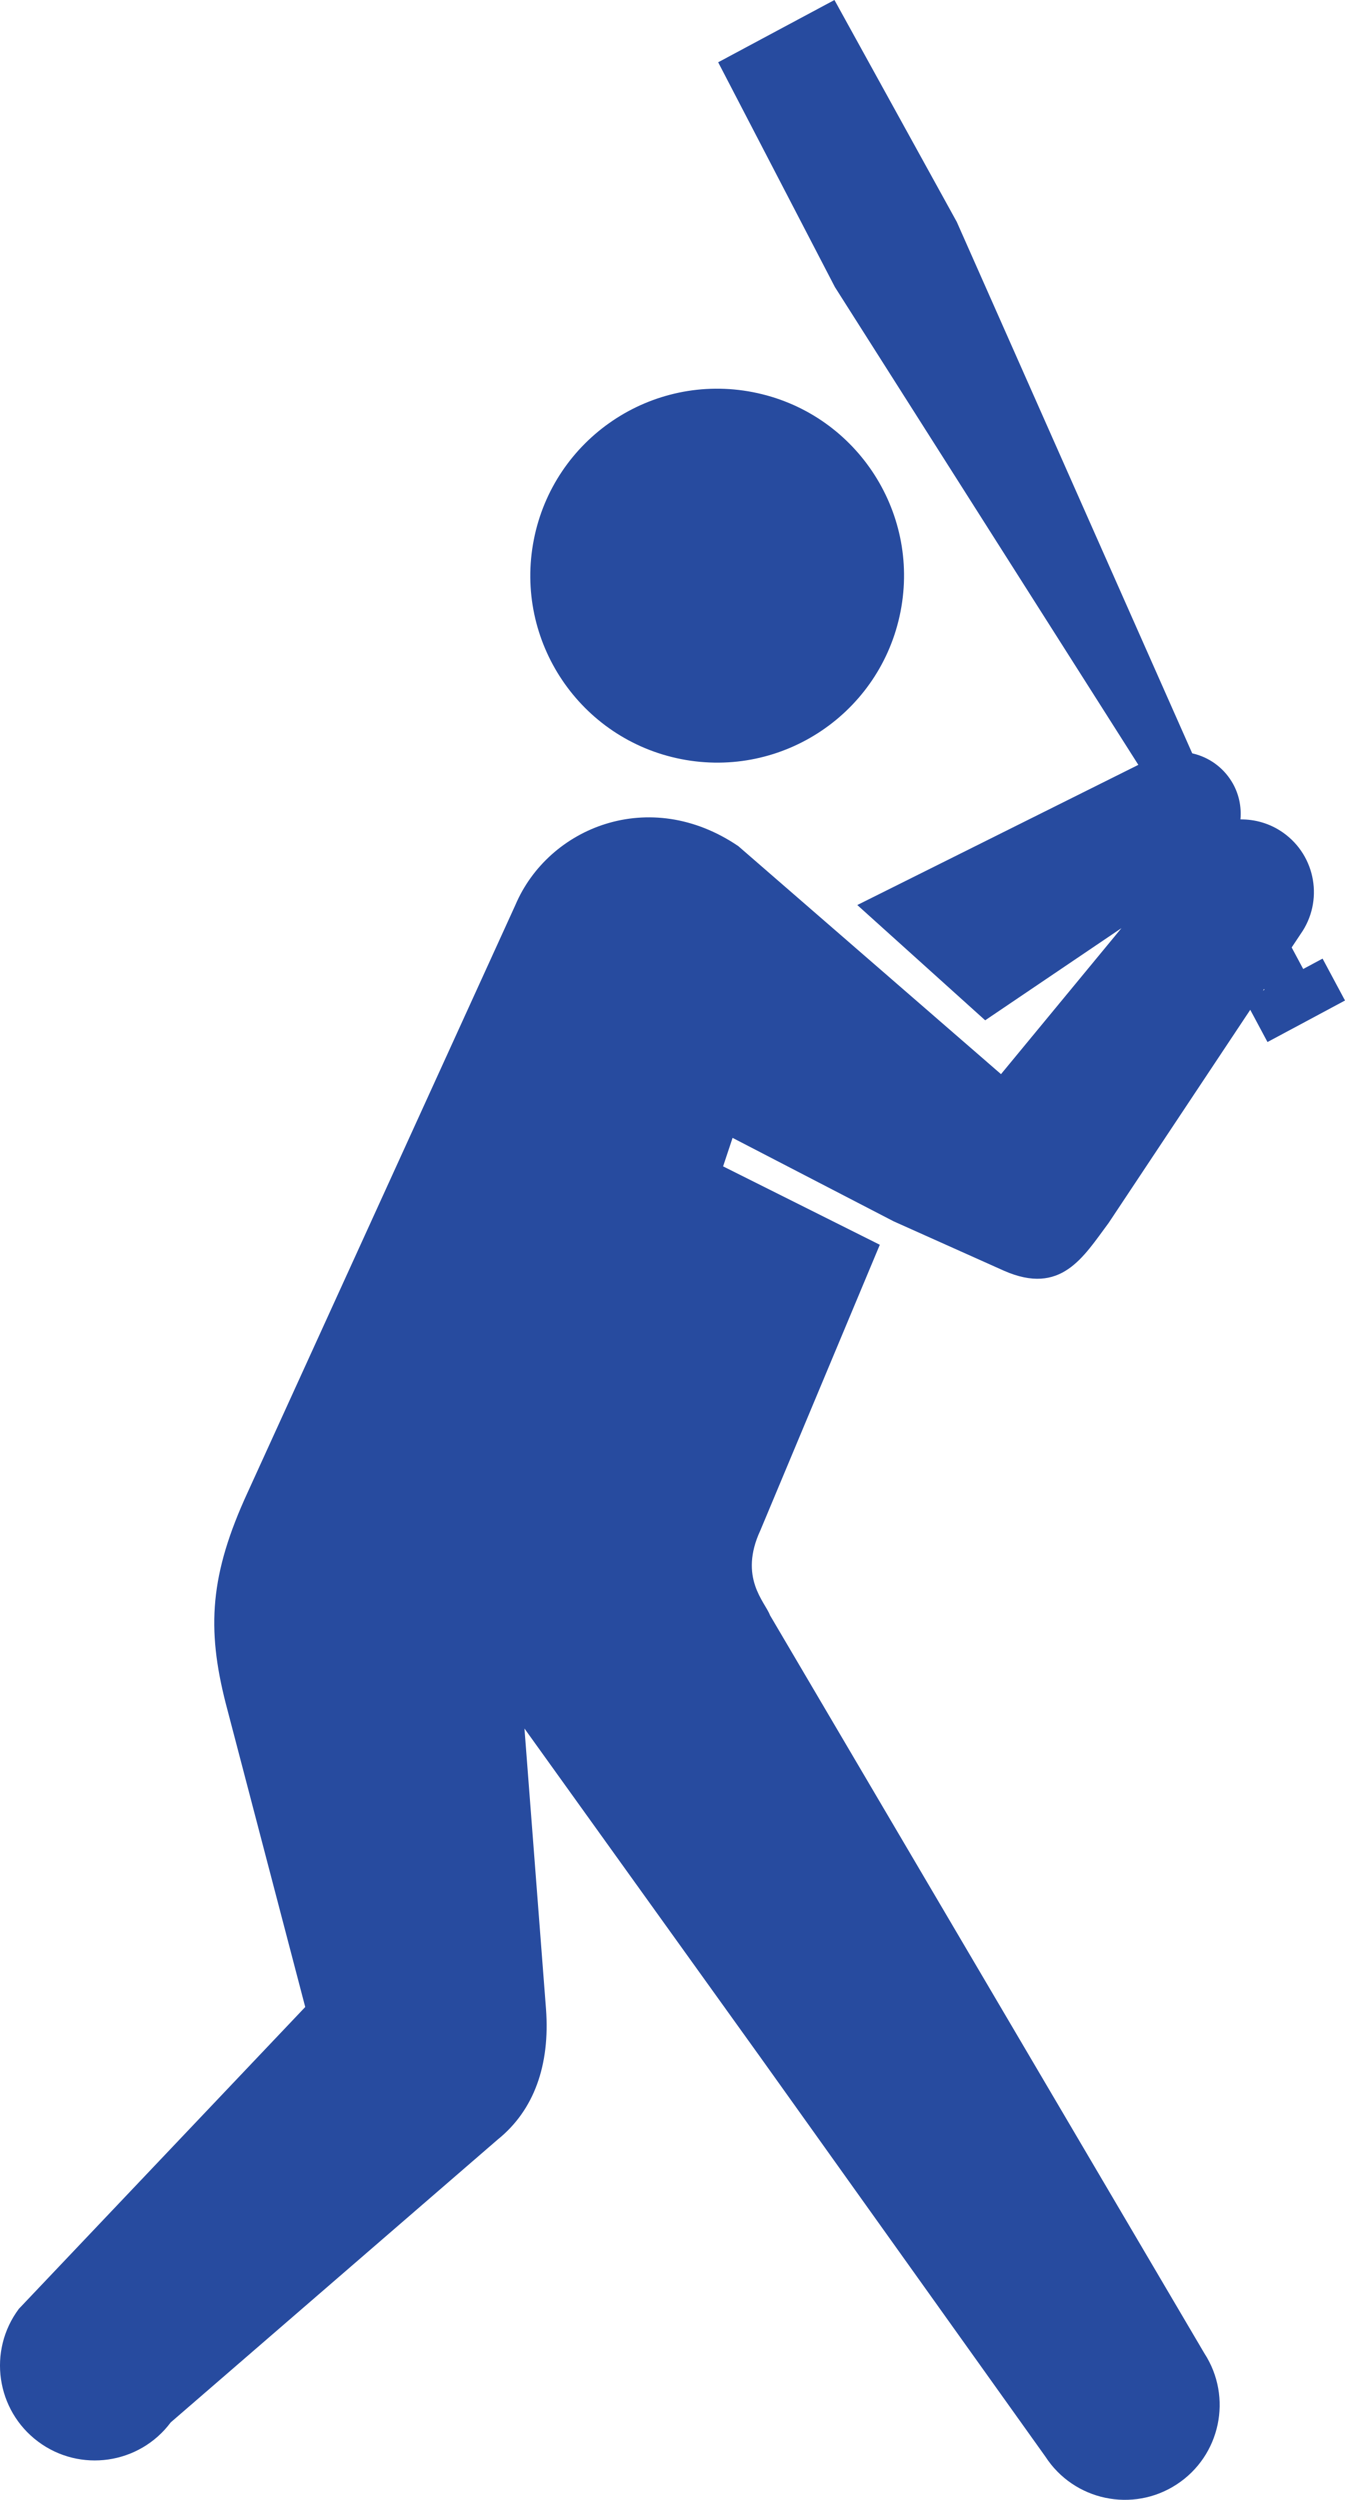
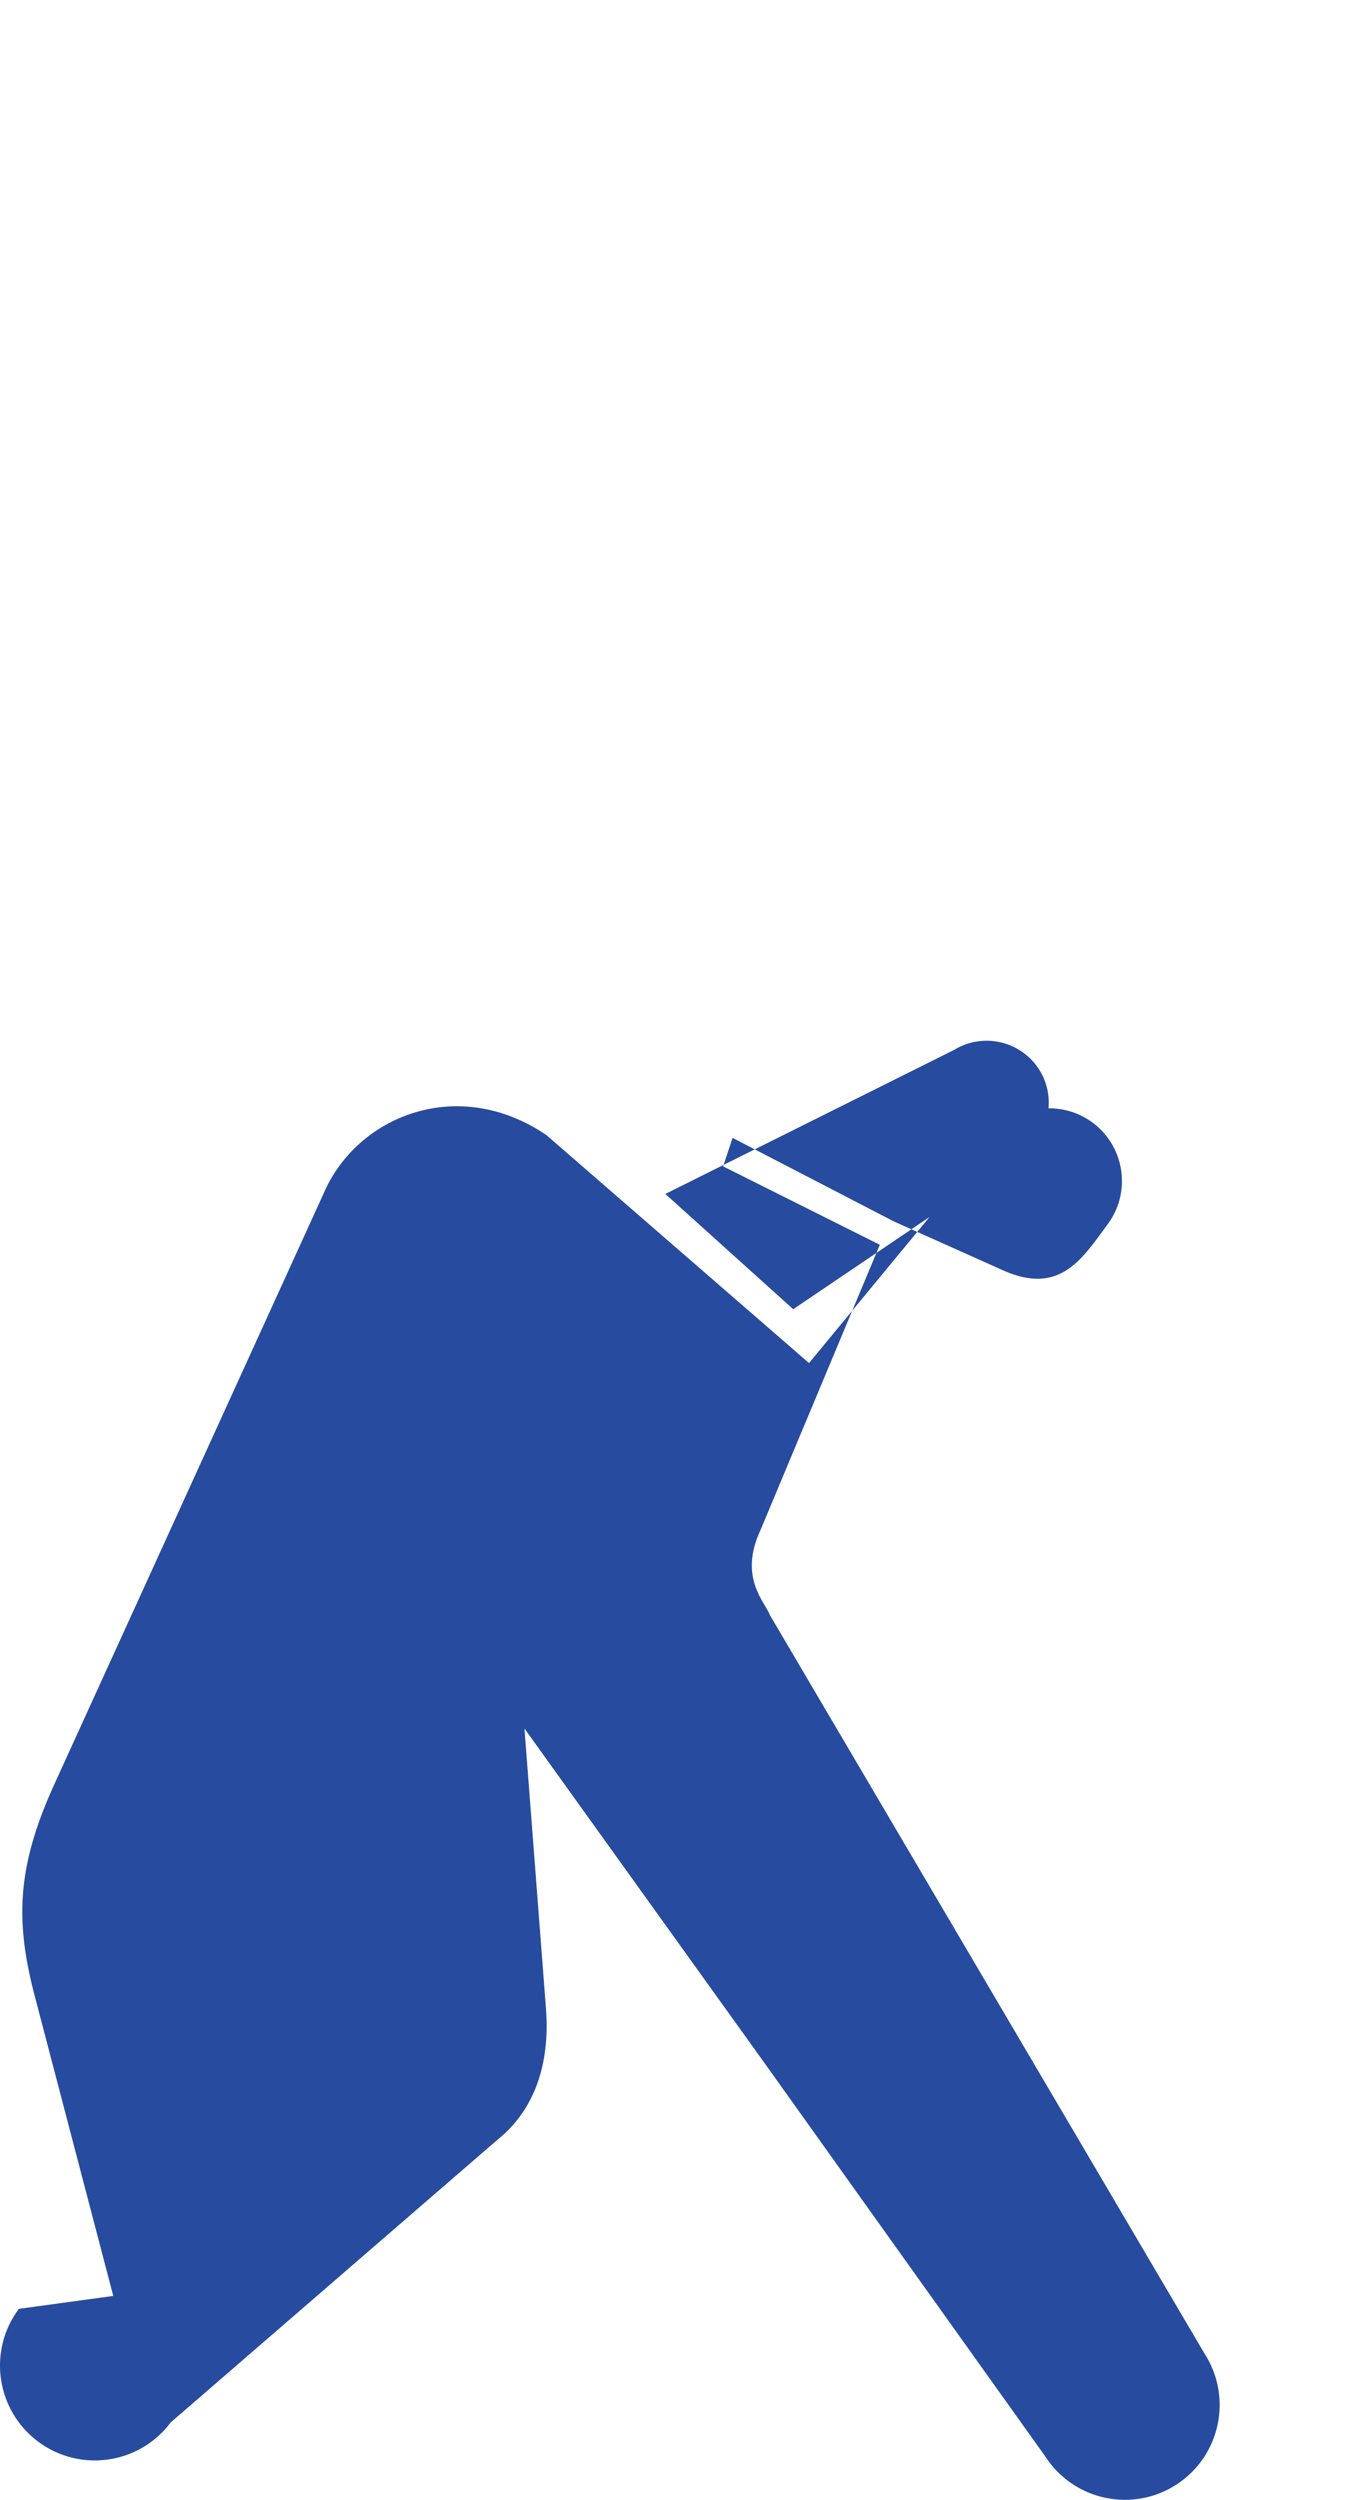
<svg xmlns="http://www.w3.org/2000/svg" id="_レイヤー_1" viewBox="0 0 70.12 130.246">
  <defs>
    <style>.cls-1{fill:#274b9f;stroke-width:0px;}</style>
  </defs>
-   <path class="cls-1" d="m46.949,31.861c-1.031,5.28-6.149,8.723-11.427,7.692-5.281-1.031-8.725-6.148-7.693-11.427,1.031-5.279,6.147-8.724,11.428-7.692,5.278,1.031,8.724,6.148,7.692,11.427Z" />
-   <polygon class="cls-1" points="63.266 41.756 49.879 11.558 43.503 0 40.472 1.622 37.441 3.245 43.528 14.959 61.245 42.839 65.921 51.569 64.911 52.11 66.079 54.292 68.1 53.211 70.12 52.128 68.951 49.945 67.941 50.487 63.266 41.756" />
-   <path class="cls-1" d="m57.796,63.72l10.008-15.053c1.209-1.709.802-4.075-.908-5.283-.677-.478-1.456-.699-2.226-.691.058-.669-.081-1.361-.46-1.977-.94-1.526-2.94-2.003-4.468-1.063l-15.048,7.501,6.667,6.006,7.105-4.803-6.28,7.608-2.72-2.359-1.509-1.309-9.466-8.212c-4.62-3.135-9.9-.99-11.624,3.071l-13.951,30.589c-1.98,4.29-2.145,7.095-1.148,11.002l4.145,15.822L.983,120.295c-1.634,2.187-1.185,5.283,1.001,6.916,2.185,1.633,5.283,1.186,6.917-1l17.05-14.74c1.901-1.53,2.726-3.896,2.516-6.777l-1.125-14.635,12.342,17.188,14.818,20.75c1.486,2.288,4.547,2.938,6.835,1.451,2.289-1.487,2.937-4.547,1.451-6.836l-12.938-21.972-9.706-16.48c-.258-.701-1.652-1.961-.498-4.436l6.222-14.869-8.17-4.085.494-1.485,8.396,4.348,5.759,2.578c2.975,1.302,4.126-.715,5.449-2.492Z" />
+   <path class="cls-1" d="m57.796,63.72c1.209-1.709.802-4.075-.908-5.283-.677-.478-1.456-.699-2.226-.691.058-.669-.081-1.361-.46-1.977-.94-1.526-2.94-2.003-4.468-1.063l-15.048,7.501,6.667,6.006,7.105-4.803-6.28,7.608-2.72-2.359-1.509-1.309-9.466-8.212c-4.62-3.135-9.9-.99-11.624,3.071l-13.951,30.589c-1.98,4.29-2.145,7.095-1.148,11.002l4.145,15.822L.983,120.295c-1.634,2.187-1.185,5.283,1.001,6.916,2.185,1.633,5.283,1.186,6.917-1l17.05-14.74c1.901-1.53,2.726-3.896,2.516-6.777l-1.125-14.635,12.342,17.188,14.818,20.75c1.486,2.288,4.547,2.938,6.835,1.451,2.289-1.487,2.937-4.547,1.451-6.836l-12.938-21.972-9.706-16.48c-.258-.701-1.652-1.961-.498-4.436l6.222-14.869-8.17-4.085.494-1.485,8.396,4.348,5.759,2.578c2.975,1.302,4.126-.715,5.449-2.492Z" />
</svg>